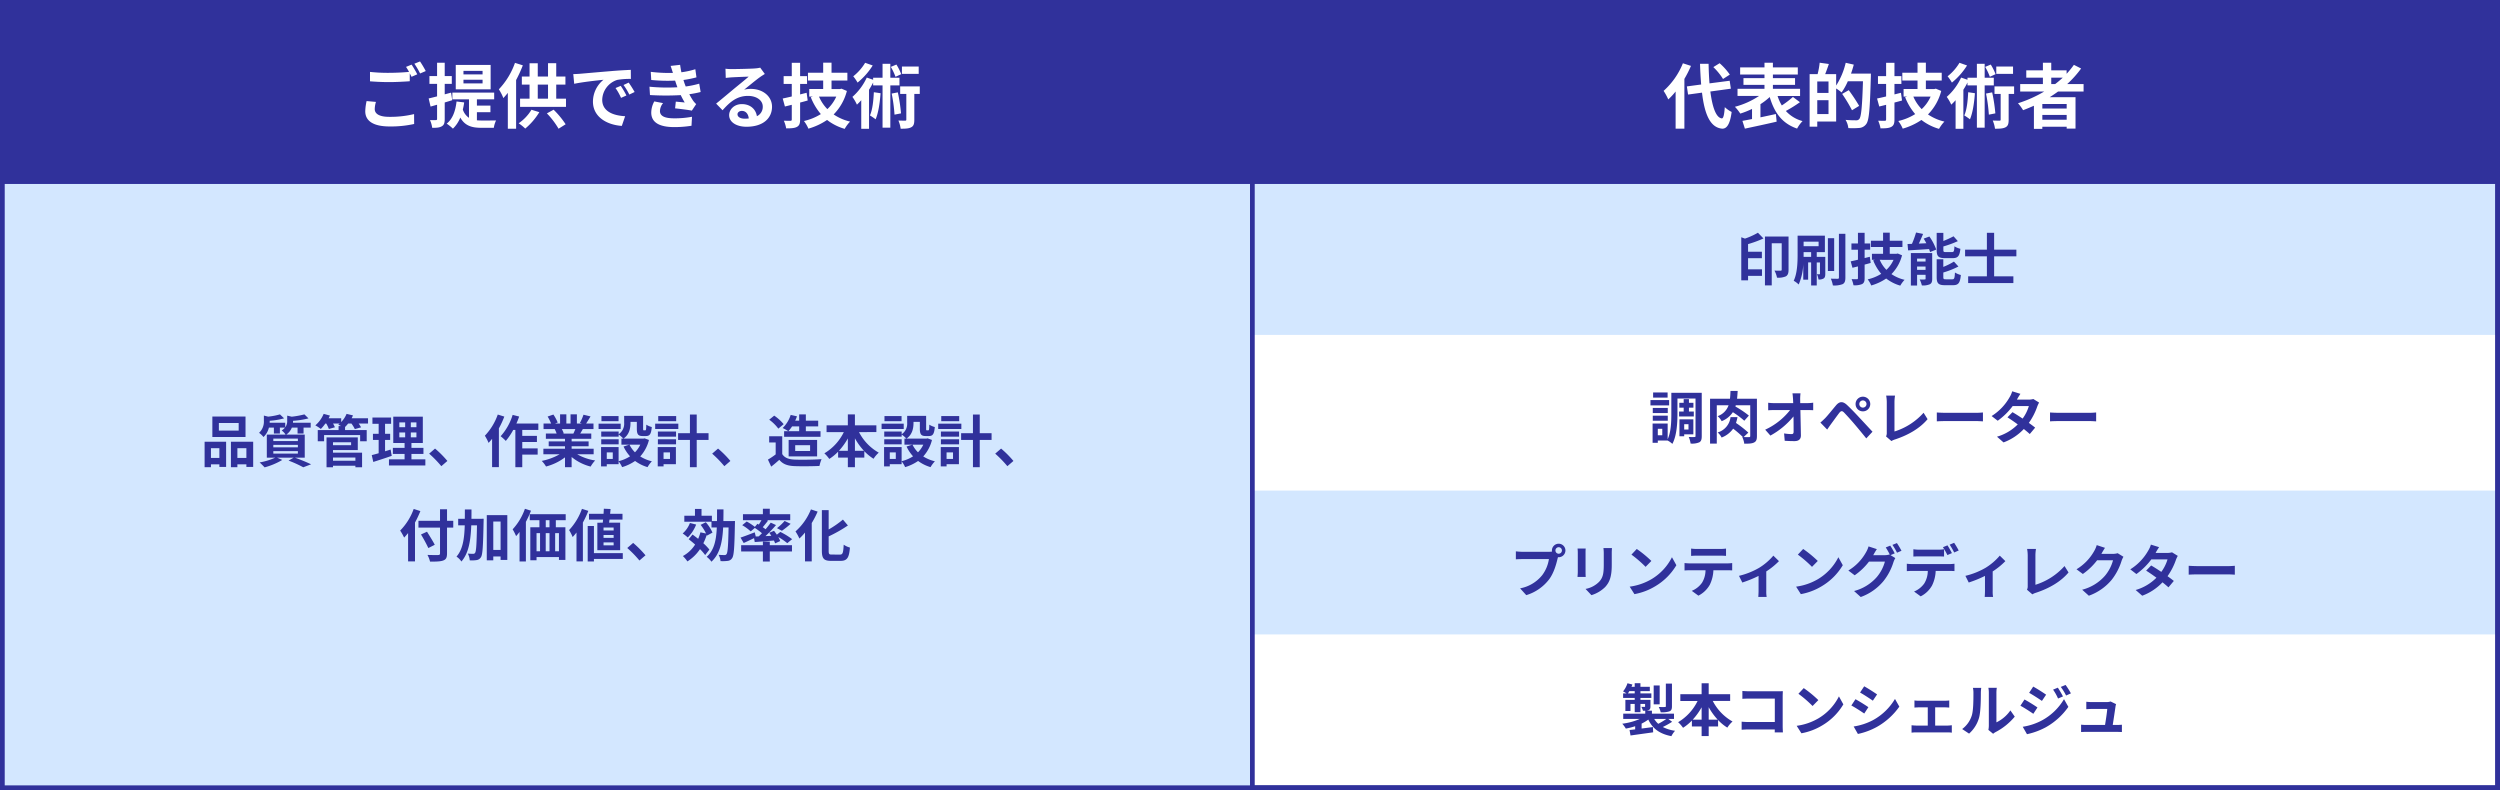
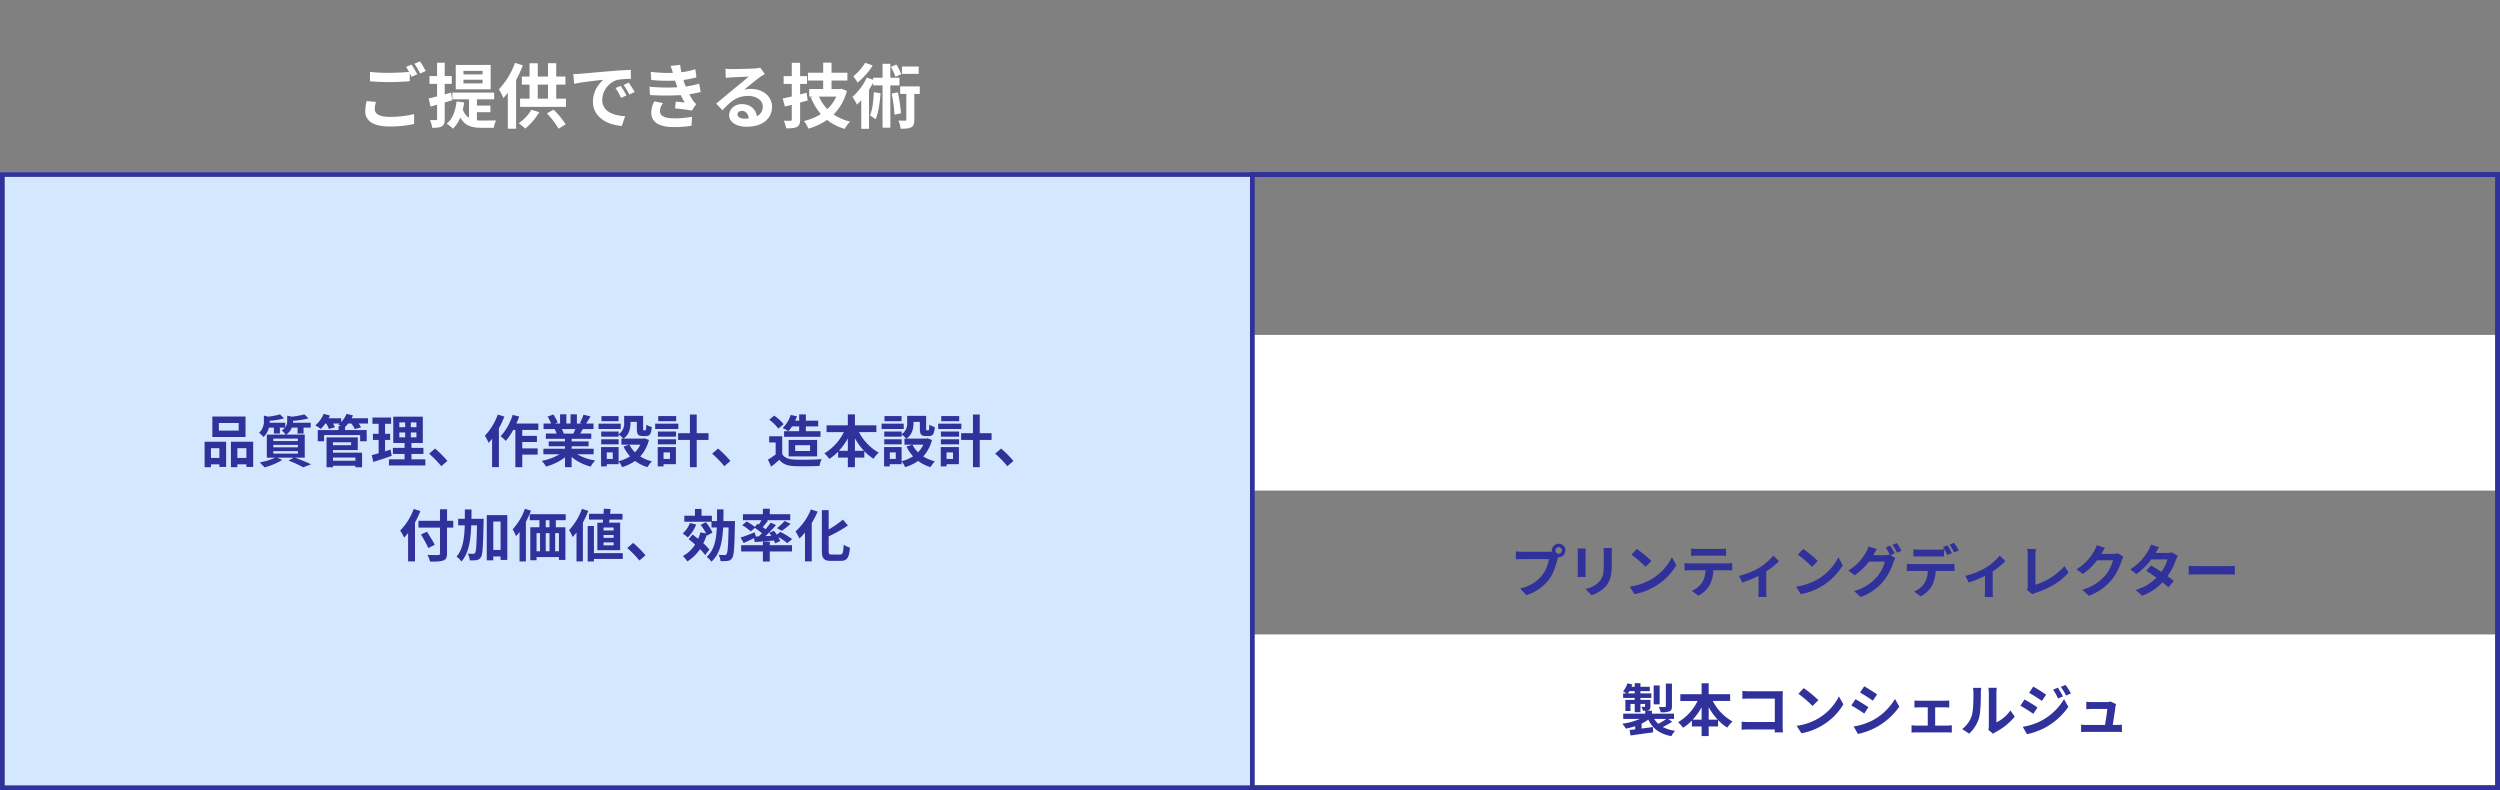
<svg xmlns="http://www.w3.org/2000/svg" width="1060" height="335" viewBox="0 0 1060 335">
  <rect x="0" y="0" width="1060" height="335" fill="#808080" stroke="none" />
  <g transform="translate(17924 11103)">
-     <path d="M0,0H530V196H0Z" transform="translate(-17394 -11028)" fill="#d3e7ff" />
    <path d="M0,0H530V262H0Z" transform="translate(-17924 -11030)" fill="#d3e7ff" />
-     <path d="M0,0H1060V78H0Z" transform="translate(-17924 -11103)" fill="#30319b" />
-     <path d="M-50.64-20.328a30.378,30.378,0,0,1-5.5,2.5l-1.56-.576V-.144h2.88v-1.9h5.9V-4.8h-5.9V-9.528h5.856v-2.736h-5.856V-15.5a45.721,45.721,0,0,0,6.528-2.4ZM-37.656-18.7H-47.664V2.016h2.88v-17.88h4.224V-4.68c0,.312-.1.432-.456.456-.36,0-1.512,0-2.616-.048a10.255,10.255,0,0,1,1.08,3,7.9,7.9,0,0,0,3.744-.552c.888-.5,1.152-1.44,1.152-2.784Zm6.384,8.616V-12.1h3.192v2.016Zm6.36-6.456v1.92h-6.36v-1.92Zm2.832,6.456H-25.7V-12.1h3.456V-19.08H-33.816v7.9c0,3.36-.12,8.016-1.656,11.232A9.011,9.011,0,0,1-33.36,1.632a23.911,23.911,0,0,0,1.944-8.664v6.6h2.064v-7.3h1.272V2.04H-25.7V-7.728h1.368v4.752c0,.192-.048.264-.24.264-.144,0-.576,0-1.056-.024A7.479,7.479,0,0,1-24.96-.5a3.627,3.627,0,0,0,2.184-.432c.576-.384.7-1.032.7-1.992ZM-18.312-18h-2.664V-4.1h2.664Zm2.016-1.872V-1.3c0,.384-.144.48-.528.5-.408,0-1.656,0-2.9-.048a12.639,12.639,0,0,1,.864,2.88,9.839,9.839,0,0,0,4.128-.552C-13.872,1.032-13.56.24-13.56-1.3V-19.872Zm13.1,9.744L-5.4-9.576v-3.552h2.352v-2.64H-5.4V-20.3H-8.232v4.536h-2.76v2.64h2.76V-8.88c-1.152.288-2.184.5-3.072.7l.744,2.712,2.328-.576V-1.1c0,.36-.12.48-.456.48-.312,0-1.3,0-2.232-.024a11.039,11.039,0,0,1,.792,2.592,8.047,8.047,0,0,0,3.648-.5C-5.664.984-5.4.312-5.4-1.08V-6.816c.864-.216,1.728-.456,2.568-.7Zm10.056,1.3A13.178,13.178,0,0,1,3.84-4.584,13.717,13.717,0,0,1,1.008-8.832ZM8.64-11.52l-.5.12H5.256v-2.88h5.376v-2.64H5.256v-3.432H2.424v3.432h-5.16v2.64h5.16v2.88H-2.3v2.568h1.248l-.72.216A20.044,20.044,0,0,0,1.632-2.9,18.507,18.507,0,0,1-4.1-.552,11.631,11.631,0,0,1-2.592,2.04,21.946,21.946,0,0,0,3.744-.912,17.745,17.745,0,0,0,9.72,2.112,12.421,12.421,0,0,1,11.544-.36,16.546,16.546,0,0,1,5.976-2.784a17.487,17.487,0,0,0,4.488-7.968Zm23.3,1.968c2.208,0,2.952-.888,3.264-3.96a7.889,7.889,0,0,1-2.52-1.056c-.1,2.088-.264,2.448-1.032,2.448H29.04c-.912,0-1.056-.1-1.056-.96V-14.5a45.19,45.19,0,0,0,6.144-2.256L32.3-18.816a37.392,37.392,0,0,1-4.32,1.992v-3.432H25.152v7.224c0,2.64.672,3.48,3.48,3.48Zm-15.1,4.968V-6h3.6v1.416Zm3.6-4.776v1.248h-3.6V-9.36Zm2.808-2.352H14.208V2.064h2.64V-2.472h3.6V-.864c0,.288-.1.36-.384.36a19.939,19.939,0,0,1-2.112,0,11.714,11.714,0,0,1,.912,2.52,7.113,7.113,0,0,0,3.36-.48c.792-.408,1.032-1.1,1.032-2.352Zm-3.6-6.12c.384.624.768,1.3,1.128,1.968l-3.192.144c.6-1.272,1.248-2.712,1.8-4.1l-2.976-.6A37.914,37.914,0,0,1,14.664-15.6c-.672.024-1.3.048-1.872.048l.24,2.712c2.448-.144,5.712-.336,8.88-.552a8.865,8.865,0,0,1,.432,1.272l2.616-1.056a22.9,22.9,0,0,0-2.9-5.544ZM29.064-.576c-.936,0-1.1-.12-1.1-.96v-1.92A36.385,36.385,0,0,0,34.368-6l-1.9-2.088A27.183,27.183,0,0,1,27.96-5.832v-3.24H25.152v7.536c0,2.64.7,3.456,3.5,3.456h3.408c2.3,0,3.024-.936,3.336-4.32a8.885,8.885,0,0,1-2.5-1.056c-.12,2.424-.288,2.88-1.1,2.88Zm29.88-9.744v-2.832H49.512V-20.28H46.44v7.128H37.2v2.832h9.24v8.472H38.5V1.008H57.672V-1.848h-8.16V-10.32Z" transform="translate(-17128 -10984)" fill="#30319b" />
    <path d="M-135.5-17.592a1.393,1.393,0,0,1,1.392-1.392,1.388,1.388,0,0,1,1.368,1.392,1.383,1.383,0,0,1-1.368,1.368A1.388,1.388,0,0,1-135.5-17.592Zm-1.488,0a2.658,2.658,0,0,0,.048.456,10.356,10.356,0,0,1-1.368.1h-11.112a26.722,26.722,0,0,1-2.856-.192v3.384c.6-.048,1.752-.1,2.856-.1h11.16a15.082,15.082,0,0,1-2.808,6.768,15.733,15.733,0,0,1-9.408,5.64l2.616,2.88A19.276,19.276,0,0,0-138.216-5.3c2.016-2.664,3.048-6.384,3.6-8.736.072-.216.12-.456.192-.72a1.369,1.369,0,0,0,.312.024,2.878,2.878,0,0,0,2.856-2.856,2.884,2.884,0,0,0-2.856-2.88A2.888,2.888,0,0,0-136.992-17.592Zm25.464-1.032h-3.624a16.931,16.931,0,0,1,.144,2.4v4.56c0,3.744-.312,5.544-1.968,7.344a10.858,10.858,0,0,1-5.76,3.024l2.5,2.64a14.131,14.131,0,0,0,5.832-3.456c1.776-1.968,2.784-4.2,2.784-9.36v-4.752C-111.624-17.184-111.576-17.952-111.528-18.624Zm-11.136.192h-3.456a17.041,17.041,0,0,1,.1,1.848V-8.5c0,.72-.1,1.656-.12,2.112h3.48c-.048-.552-.072-1.488-.072-2.088v-8.112C-122.736-17.352-122.712-17.88-122.664-18.432Zm21.648.192-2.256,2.4a49.9,49.9,0,0,1,6,5.184l2.448-2.5A48.472,48.472,0,0,0-101.016-18.24Zm-3,15.984L-102,.912a25.991,25.991,0,0,0,8.9-3.384,25.52,25.52,0,0,0,8.88-8.88l-1.872-3.384A22.6,22.6,0,0,1-94.824-5.4,24.736,24.736,0,0,1-104.016-2.256Zm26.04-16.152v3.1c.744-.048,1.752-.1,2.592-.1h9.624c.84,0,1.776.048,2.592.1v-3.1a18.8,18.8,0,0,1-2.592.168h-9.648A18.458,18.458,0,0,1-77.976-18.408Zm-2.784,6.144V-9.12c.672-.048,1.584-.1,2.3-.1h6.6a10.314,10.314,0,0,1-1.488,5.3A9.97,9.97,0,0,1-77.688-.48l2.808,2.04a11.516,11.516,0,0,0,4.824-4.608A15.226,15.226,0,0,0-68.52-9.216h5.784c.672,0,1.584.024,2.184.072v-3.12a18.15,18.15,0,0,1-2.184.144h-15.72C-79.2-12.12-80.04-12.192-80.76-12.264ZM-57.672-6.84l1.416,2.832a50.069,50.069,0,0,0,6.888-2.808V-.48c0,.84-.072,2.112-.12,2.592h3.552A13.362,13.362,0,0,1-46.1-.48V-8.712a31.459,31.459,0,0,0,5.376-4.368L-43.1-15.408a25,25,0,0,1-5.976,5.136A31.691,31.691,0,0,1-57.672-6.84Zm27.216-11.4-2.256,2.4a49.9,49.9,0,0,1,6,5.184l2.448-2.5A48.472,48.472,0,0,0-30.456-18.24Zm-3,15.984L-31.44.912a25.991,25.991,0,0,0,8.9-3.384,25.52,25.52,0,0,0,8.88-8.88l-1.872-3.384A22.6,22.6,0,0,1-24.264-5.4,24.736,24.736,0,0,1-33.456-2.256Zm39.912-17.4-1.9.768a27.83,27.83,0,0,1,1.752,3.1l-.168-.1a7.56,7.56,0,0,1-2.088.288h-4.8c.024-.048.048-.072.072-.12A24.9,24.9,0,0,1,.792-18.168L-2.736-19.32a10.86,10.86,0,0,1-1.08,2.5A20.756,20.756,0,0,1-11.3-9.1L-8.616-7.08a26.966,26.966,0,0,0,6.072-5.808H4.2A16.978,16.978,0,0,1,.792-6.36,19.2,19.2,0,0,1-8.88-.408l2.832,2.544A22.353,22.353,0,0,0,3.624-4.656a24.367,24.367,0,0,0,4.2-7.992,9.609,9.609,0,0,1,.792-1.728l-2.04-1.248,1.776-.744A30.508,30.508,0,0,0,6.456-19.656Zm2.832-1.08-1.9.768a25.445,25.445,0,0,1,1.944,3.312l1.9-.816A34.267,34.267,0,0,0,9.288-20.736Zm6.984,2.616v3.1c.72-.048,1.752-.072,2.568-.072h7.848c.84,0,1.776.024,2.592.072v-3.1a18.839,18.839,0,0,1-2.592.192H18.84A17.957,17.957,0,0,1,16.272-18.12Zm-2.784,6.144v3.144c.672-.048,1.608-.1,2.3-.1h6.6a10.314,10.314,0,0,1-1.488,5.3A9.8,9.8,0,0,1,16.56-.192l2.808,2.04A11.374,11.374,0,0,0,24.192-2.76a15.226,15.226,0,0,0,1.536-6.168h5.784c.672,0,1.584.024,2.184.072v-3.12a18.15,18.15,0,0,1-2.184.144H15.792A18.273,18.273,0,0,1,13.488-11.976Zm17.232-7.8-1.92.792a30.558,30.558,0,0,1,1.9,3.336l1.92-.84C32.16-17.376,31.32-18.888,30.72-19.776Zm2.832-1.08-1.9.792a28.316,28.316,0,0,1,1.92,3.312l1.92-.84A37.538,37.538,0,0,0,33.552-20.856ZM38.328-6.84l1.416,2.832a50.069,50.069,0,0,0,6.888-2.808V-.48c0,.84-.072,2.112-.12,2.592h3.552A13.362,13.362,0,0,1,49.9-.48V-8.712a31.459,31.459,0,0,0,5.376-4.368L52.9-15.408a25,25,0,0,1-5.976,5.136A31.691,31.691,0,0,1,38.328-6.84ZM64.44-.96l2.28,1.968A6.2,6.2,0,0,1,68.136.36c5.664-1.848,10.632-4.7,13.92-8.64l-1.7-2.712A27.5,27.5,0,0,1,68.016-3.048v-12.48a17.554,17.554,0,0,1,.24-2.736H64.488a15.333,15.333,0,0,1,.264,2.736V-2.52A3.134,3.134,0,0,1,64.44-.96ZM97.512-18.72l-3.5-1.152a11.547,11.547,0,0,1-1.08,2.52A21.132,21.132,0,0,1,85.44-9.624l2.688,1.992a27.356,27.356,0,0,0,6.048-5.808h6.744a17.061,17.061,0,0,1-3.408,6.552A19.127,19.127,0,0,1,87.84-.96l2.832,2.544a22.41,22.41,0,0,0,9.7-6.768,25.041,25.041,0,0,0,4.176-8.016,9.609,9.609,0,0,1,.792-1.728l-2.448-1.512a7.7,7.7,0,0,1-2.088.288H95.976c.024-.048.048-.072.072-.12C96.336-16.8,96.96-17.88,97.512-18.72Zm22.944-.288-3.48-1.08a9.933,9.933,0,0,1-1.1,2.5A22.284,22.284,0,0,1,108.24-9.6l2.592,1.992a28.866,28.866,0,0,0,6.336-6.216h6.864a17.035,17.035,0,0,1-2.64,5.3c-1.512-1.008-3.024-1.992-4.3-2.712L114.96-9.048c1.224.768,2.808,1.848,4.368,3A20.389,20.389,0,0,1,110.52-.84L113.3,1.584A22.582,22.582,0,0,0,121.9-4.1c.984.792,1.872,1.536,2.52,2.136L126.7-4.68c-.7-.576-1.632-1.272-2.664-2.016a27.482,27.482,0,0,0,3.552-6.912,11.29,11.29,0,0,1,.792-1.7l-2.448-1.512a7.62,7.62,0,0,1-2.088.264h-4.872A25.856,25.856,0,0,1,120.456-19.008Zm12.552,7.9v3.768c.888-.072,2.5-.12,3.864-.12H149.76c1.008,0,2.232.1,2.808.12v-3.768c-.624.048-1.68.144-2.808.144H136.872C135.624-10.968,133.872-11.04,133.008-11.112Z" transform="translate(-17129 -10852)" fill="#30319b" />
    <path d="M0,0H530V66H0Z" transform="translate(-17394 -10961)" fill="#fff" />
    <path d="M0,0H530V66H0Z" transform="translate(-17394 -10834)" fill="#fff" />
-     <path d="M-87.936-19.584H-94.08v2.16h6.144Zm.648,3.216h-7.92v2.256h7.92Zm-.576,3.336h-6.36v2.184h6.36Zm-6.36,5.424h6.36V-9.744h-6.36Zm11.16-3.912v2.088h6.24V-11.52h-2.064v-1.632h1.9v-2.064h-1.9v-1.56H-81.12v1.56h-1.848v2.064h1.848v1.632Zm3.984,5.376v2.256H-80.9V-6.144Zm2.064,4.3v-6.36h-5.9v7.176H-80.9v-.816Zm-13.176.408h-1.9V-4.2h1.9Zm16.728-18.024H-86.352v8.928c0,3.312-.12,7.656-1.56,10.776V-6.432H-94.3V1.752h2.208V.792h4.176A8.963,8.963,0,0,1-85.92,2.208c1.872-3.456,2.16-8.928,2.16-12.744v-6.5H-76.1V-1.152c0,.36-.1.456-.432.456C-76.9-.7-78-.672-78.984-.72a9.9,9.9,0,0,1,.792,2.784,7.648,7.648,0,0,0,3.7-.528c.816-.456,1.032-1.272,1.032-2.664Zm23.4,2.52h-8.424c.12-1.056.192-2.136.264-3.312h-3.048c-.048,1.2-.1,2.28-.216,3.312h-8.448V2.088h2.856V-14.16h4.992A7.5,7.5,0,0,1-66.72-9.552a6.911,6.911,0,0,1,1.7,2.136,10.238,10.238,0,0,0,4.752-3.816,36.792,36.792,0,0,1,4.848,3.624l1.944-2.184a40.578,40.578,0,0,0-5.712-3.84c.048-.168.1-.336.144-.528H-52.9V-1.176c0,.408-.12.5-.5.528-.336,0-1.3,0-2.3-.048l1.992-1.872a44.243,44.243,0,0,0-5.232-4.1A18.774,18.774,0,0,0-58.3-9.144h-2.952A7.7,7.7,0,0,1-66.7-2.64,7.526,7.526,0,0,1-65.04-.48a10.767,10.767,0,0,0,4.9-3.768A41.748,41.748,0,0,1-56.04-.7l-.24-.024a10.552,10.552,0,0,1,.864,2.856c1.9,0,3.264-.048,4.152-.528.936-.456,1.2-1.272,1.2-2.712Zm18.48-2.28h-3.408c.1.624.168,1.392.24,2.424q.036.792.072,1.728h-7.944a22.974,22.974,0,0,1-2.664-.168v3.192c.84-.048,1.872-.1,2.736-.1H-36A28.5,28.5,0,0,1-46.56-3.816l2.208,2.5A33,33,0,0,0-34.56-9.432c.048,2.472.048,4.872.048,6.48,0,.7-.24,1.008-.84,1.008a20.385,20.385,0,0,1-3.192-.288l.264,3.12c1.368.1,2.712.144,4.176.144,1.824,0,2.712-.888,2.688-2.424-.048-3.24-.144-7.248-.216-10.752h3.1c.648,0,1.56.048,2.328.072v-3.192a18.553,18.553,0,0,1-2.5.192h-3c0-.624-.024-1.2-.024-1.728A20.528,20.528,0,0,1-31.584-19.224Zm24.936,4.536a1.526,1.526,0,0,1,1.512-1.536A1.547,1.547,0,0,1-3.6-14.688a1.526,1.526,0,0,1-1.536,1.512A1.506,1.506,0,0,1-6.648-14.688Zm-1.584,0a3.073,3.073,0,0,0,3.1,3.1,3.093,3.093,0,0,0,3.12-3.1,3.114,3.114,0,0,0-3.12-3.12A3.093,3.093,0,0,0-8.232-14.688ZM-23.16-6.84l2.88,2.976c.432-.624,1.008-1.464,1.56-2.232.96-1.3,2.664-3.672,3.6-4.872.7-.864,1.2-.912,1.968-.144.864.888,3,3.216,4.392,4.872C-7.344-4.584-5.3-2.112-3.7-.12l2.64-2.832C-2.9-4.92-5.352-7.584-6.96-9.288c-1.44-1.56-3.288-3.48-4.9-4.992-1.872-1.752-3.288-1.488-4.7.192-1.656,1.968-3.528,4.32-4.608,5.424C-21.912-7.944-22.44-7.416-23.16-6.84ZM4.68-.96,6.96,1.008A6.2,6.2,0,0,1,8.376.36c5.664-1.848,10.632-4.7,13.92-8.64l-1.7-2.712A27.5,27.5,0,0,1,8.256-3.048v-12.48a17.555,17.555,0,0,1,.24-2.736H4.728a15.334,15.334,0,0,1,.264,2.736V-2.52A3.134,3.134,0,0,1,4.68-.96ZM26.208-11.112v3.768c.888-.072,2.5-.12,3.864-.12H42.96c1.008,0,2.232.1,2.808.12v-3.768c-.624.048-1.68.144-2.808.144H30.072C28.824-10.968,27.072-11.04,26.208-11.112Zm35.448-7.9-3.48-1.08a9.933,9.933,0,0,1-1.1,2.5A22.284,22.284,0,0,1,49.44-9.6l2.592,1.992a28.866,28.866,0,0,0,6.336-6.216h6.864a17.035,17.035,0,0,1-2.64,5.3c-1.512-1.008-3.024-1.992-4.3-2.712L56.16-9.048c1.224.768,2.808,1.848,4.368,3A20.389,20.389,0,0,1,51.72-.84L54.5,1.584A22.582,22.582,0,0,0,63.1-4.1c.984.792,1.872,1.536,2.52,2.136L67.9-4.68c-.7-.576-1.632-1.272-2.664-2.016a27.482,27.482,0,0,0,3.552-6.912,11.29,11.29,0,0,1,.792-1.7l-2.448-1.512a7.62,7.62,0,0,1-2.088.264H60.168A25.856,25.856,0,0,1,61.656-19.008Zm12.552,7.9v3.768c.888-.072,2.5-.12,3.864-.12H90.96c1.008,0,2.232.1,2.808.12v-3.768c-.624.048-1.68.144-2.808.144H78.072C76.824-10.968,75.072-11.04,74.208-11.112Z" transform="translate(-17129 -10917)" fill="#30319b" />
    <path d="M2,2V260H528V2H2M0,0H530V262H0Z" transform="translate(-17394 -11030)" fill="#30319b" />
    <path d="M-163.8-13.416h-8.4v-3.24h8.4Zm2.9-5.976H-174.96V-10.7H-160.9ZM-171.984-5.976v4.128h-3.576V-5.976Zm-6.264,8.064h2.688V.888h3.576v1.08h2.856V-8.712h-9.12Zm13.9-3.936V-5.976h3.816v4.128Zm-2.736-6.864v10.8h2.736V.888h3.816v1.1h2.88v-10.7Zm17.976,3.984H-138.7v1.056h-10.416Zm0-2.64H-138.7v1.032h-10.416Zm0-2.664H-138.7V-9h-10.416Zm13.32,8.088v-9.792h-7.824a6.378,6.378,0,0,0,2.352-2.952h2.424v2.52h2.544v-2.52h3.024v-2.064h-7.512c.024-.24.024-.48.024-.7v-.12a37.465,37.465,0,0,0,6.552-1.032l-1.728-1.7a37.042,37.042,0,0,1-5.376.984l-1.92-.456v2.184a4.345,4.345,0,0,1-.84,2.784v-1.944h-6.6c.024-.24.024-.5.024-.72v-.12a30.74,30.74,0,0,0,6.1-1.032L-146.3-20.3a29.313,29.313,0,0,1-4.992.96l-1.824-.456v2.184a6.514,6.514,0,0,1-2.04,5.136,8.228,8.228,0,0,1,1.872,1.776,8.019,8.019,0,0,0,2.3-3.984h2.112v2.5h2.544v-2.5h2.16a5.911,5.911,0,0,1-1.392,1.2,6.822,6.822,0,0,1,1.656,1.752h-7.968v9.792h3.552a28.181,28.181,0,0,1-6.6,2.016,28.948,28.948,0,0,1,2.112,2.088A29.739,29.739,0,0,0-145.32-.984l-2.184-.96h7.008L-142.656-.7a47.322,47.322,0,0,1,6.24,2.832L-133.1.864c-1.632-.792-4.392-1.944-6.84-2.808Zm21.48-.048V-.648h-9.5V-1.992Zm-1.824-6.48v1.248h-7.68V-8.472Zm-7.68,3.288H-113.3v-5.352h-13.248V2.112h2.736V1.464h9.5v.648h2.832V-4.08h-12.336Zm14.856-13.464h-6.96q.324-.612.576-1.224l-2.712-.648a11.065,11.065,0,0,1-2.28,3.48v-1.608h-5.328c.192-.384.384-.768.552-1.152l-2.664-.72a12.884,12.884,0,0,1-3.528,4.872,15.015,15.015,0,0,1,2.328,1.536,17.727,17.727,0,0,0,1.92-2.3h.384a12.249,12.249,0,0,1,1.1,2.3l2.568-.72a12.1,12.1,0,0,0-.792-1.584h2.808c-.192.168-.408.336-.6.48.312.144.768.36,1.2.6h-1.056v1.68h-8.832V-8.9h2.688V-11.52H-112.3V-8.9h2.784v-4.752H-118.7v-1.3a16.115,16.115,0,0,0,1.32-1.464h1.392a14.148,14.148,0,0,1,1.44,2.352l2.64-.744a12.074,12.074,0,0,0-1.008-1.608h3.96ZM-99.384-5.4c-.768.264-1.56.5-2.352.744v-4.8h2.16v-2.616h-2.16V-16.3h2.568V-18.96h-7.92V-16.3h2.64v4.224h-2.424v2.616h2.424v5.64c-1.1.312-2.088.576-2.928.792l.648,2.9c2.3-.744,5.184-1.656,7.824-2.592Zm3.7-7.248h2.472v2.064h-2.472Zm0-4.248h2.472v2.016h-2.472Zm7.248,2.016h-2.376V-16.9h2.376Zm0,4.3h-2.376v-2.064h2.376Zm-2.112,9.336v-2.28h5.088V-6.1h-5.088V-8.16h4.824V-19.32H-98.256V-8.16h4.8V-6.1h-4.968v2.568h4.968v2.28h-6.624V1.344h15.432V-1.248Zm12.672,2.9,2.568-2.208a43.188,43.188,0,0,0-5.232-5.256l-2.5,2.16A47.03,47.03,0,0,1-77.88,1.656Zm23.928-21.888a24.968,24.968,0,0,1-5.472,8.976A19.5,19.5,0,0,1-57.84-8.208c.48-.528.984-1.128,1.488-1.728v12h2.88v-16.44a37.386,37.386,0,0,0,2.3-4.992ZM-36.744-13.7v-2.712h-9.312a28.365,28.365,0,0,0,1.176-2.976l-2.76-.7a23.826,23.826,0,0,1-5.088,9.048,19.411,19.411,0,0,1,2.184,1.992A26.65,26.65,0,0,0-47.4-13.7h.912V2.088h2.928V-3.24h6.528V-5.88H-43.56V-8.592h6.216v-2.592H-43.56V-13.7Zm15.7-.384c-.264.648-.552,1.344-.84,1.92h-4.488l.408-.072a12.893,12.893,0,0,0-.816-1.848Zm7.752,10.7V-5.736h-9.336V-6.792h7.2V-8.856h-7.2v-1.08H-14.3v-2.232h-4.7c.36-.576.744-1.224,1.128-1.92h4.512v-2.328h-3.12c.552-.84,1.2-1.92,1.872-3.024l-3-.72a19.333,19.333,0,0,1-1.512,3.48l.864.264H-20.4v-3.912h-2.688v3.912h-1.776v-3.912h-2.664v3.912h-2.184l1.176-.432a18.16,18.16,0,0,0-1.824-3.384l-2.448.84a21.513,21.513,0,0,1,1.488,2.976h-3.216v2.328h5.016l-.288.048a10.785,10.785,0,0,1,.816,1.872h-4.56v2.232h8.112v1.08h-6.912v2.064h6.912v1.056h-9.168v2.352h6.888A25.214,25.214,0,0,1-35.3-.576,13.312,13.312,0,0,1-33.48,1.8a22.766,22.766,0,0,0,8.04-3.888V2.088h2.808v-4.32a20.486,20.486,0,0,0,8.064,4.056,13.425,13.425,0,0,1,1.92-2.592,21.441,21.441,0,0,1-7.608-2.616Zm10.56-16.2H-9.984v2.16h7.248Zm.912,3.216h-9.384v2.256h9.384Zm-.864,6.624H-10.08v2.136h7.392ZM6.48-7.464a11.381,11.381,0,0,1-2.256,3.24A11.826,11.826,0,0,1,1.9-7.464ZM-5.184-1.416H-7.728v-2.76h2.544ZM8.28-10.152l-.48.12H-.648c2.5-1.7,2.976-4.44,2.976-6.7v-.408H5.016v2.9c0,2.376.552,3.12,2.472,3.12H8.88c1.608,0,2.232-.84,2.472-3.816a8.143,8.143,0,0,1-2.328-1.008c-.024,2.088-.12,2.4-.432,2.4h-.6c-.264,0-.312-.072-.312-.744v-5.376H-.36V-16.8a5.393,5.393,0,0,1-2.328,4.92v-1.152H-10.08v2.184h7.392v-.912A12.724,12.724,0,0,1-.7-10.032h-.816v2.568H1.824l-2.448.792A16.691,16.691,0,0,0,2.136-2.52,15.733,15.733,0,0,1-2.712-.456V-6.432h-7.44V1.752h2.424V.816h5.016V-.408A12.083,12.083,0,0,1-1.224,2.064a19.386,19.386,0,0,0,5.5-2.616,16.727,16.727,0,0,0,5.28,2.616A12.3,12.3,0,0,1,11.4-.408,16.387,16.387,0,0,1,6.456-2.472a16.194,16.194,0,0,0,3.7-6.984ZM21.7-19.584H14.088v2.16H21.7Zm.912,3.216H12.792v2.256h9.816ZM19.08-4.176v2.76H16.344v-2.76Zm2.5-2.256h-7.7V1.752h2.472V.816h5.232ZM13.944-7.608h7.7V-9.744h-7.7Zm0-3.24h7.7v-2.184h-7.7Zm21.48-1.464H30.408v-7.92h-2.88v7.92H22.512V-9.48h5.016V2.088h2.88V-9.48h5.016Zm6.7,13.968L44.688-.552a43.188,43.188,0,0,0-5.232-5.256l-2.5,2.16A47.029,47.029,0,0,1,42.12,1.656ZM73.848-15.216v2.04H69.264a14.3,14.3,0,0,0,1.584-2.04Zm-6.384,2.04V-10.8H82.9v-2.376H76.68v-2.04h5.232V-17.64H76.68V-20.3H73.848v2.664h-1.68a17.478,17.478,0,0,0,.744-1.848l-2.664-.6A13.09,13.09,0,0,1,66.84-14.52a17.782,17.782,0,0,1,2.376,1.344Zm4.7,5.952H78.48v2.448H72.168ZM81.456-2.5V-9.48H69.384V-2.5ZM67.272-16.152a19.218,19.218,0,0,0-4.008-3.624l-2.112,1.728a18.162,18.162,0,0,1,3.864,3.792Zm-.6,5.136H61.128V-8.4h2.76v5.064A31.519,31.519,0,0,1,60.6-1.128l1.392,2.976C63.312.84,64.368-.1,65.424-1.032,66.984.84,68.952,1.512,71.9,1.632c2.856.12,7.68.072,10.56-.072a14.948,14.948,0,0,1,.888-2.88c-3.192.24-8.592.312-11.4.192-2.5-.1-4.3-.744-5.28-2.352ZM97.488-4.872v-5.28a26.748,26.748,0,0,0,3.816,5.28Zm-6.768,0A27.967,27.967,0,0,0,94.488-10.1v5.232Zm15.864-7.92v-2.88h-9.1V-20.3h-3v4.632H85.464v2.88h7.32a21.32,21.32,0,0,1-8.256,9,14.111,14.111,0,0,1,2.088,2.376A20.381,20.381,0,0,0,90.36-4.488v2.52h4.128V2.088h3V-1.968h3.984V-4.7a19.635,19.635,0,0,0,3.912,3.216,12.134,12.134,0,0,1,2.208-2.592,20.966,20.966,0,0,1-8.376-8.712Zm10.68-6.792h-7.248v2.16h7.248Zm.912,3.216h-9.384v2.256h9.384Zm-.864,6.624H109.92v2.136h7.392Zm9.168,2.28a11.381,11.381,0,0,1-2.256,3.24,11.826,11.826,0,0,1-2.328-3.24ZM114.816-1.416h-2.544v-2.76h2.544Zm13.464-8.736-.48.12h-8.448c2.5-1.7,2.976-4.44,2.976-6.7v-.408h2.688v2.9c0,2.376.552,3.12,2.472,3.12h1.392c1.608,0,2.232-.84,2.472-3.816a8.143,8.143,0,0,1-2.328-1.008c-.024,2.088-.12,2.4-.432,2.4h-.6c-.264,0-.312-.072-.312-.744v-5.376h-8.04V-16.8a5.393,5.393,0,0,1-2.328,4.92v-1.152H109.92v2.184h7.392v-.912a12.724,12.724,0,0,1,1.992,1.728h-.816v2.568h3.336l-2.448.792a16.691,16.691,0,0,0,2.76,4.152,15.733,15.733,0,0,1-4.848,2.064V-6.432h-7.44V1.752h2.424V.816h5.016V-.408a12.083,12.083,0,0,1,1.488,2.472,19.386,19.386,0,0,0,5.5-2.616,16.727,16.727,0,0,0,5.28,2.616A12.3,12.3,0,0,1,131.4-.408a16.387,16.387,0,0,1-4.944-2.064,16.194,16.194,0,0,0,3.7-6.984ZM141.7-19.584h-7.608v2.16H141.7Zm.912,3.216h-9.816v2.256h9.816ZM139.08-4.176v2.76h-2.736v-2.76Zm2.5-2.256h-7.7V1.752h2.472V.816h5.232Zm-7.632-1.176h7.7V-9.744h-7.7Zm0-3.24h7.7v-2.184h-7.7Zm21.48-1.464h-5.016v-7.92h-2.88v7.92h-5.016V-9.48h5.016V2.088h2.88V-9.48h5.016Zm6.7,13.968,2.568-2.208a43.187,43.187,0,0,0-5.232-5.256l-2.5,2.16A47.029,47.029,0,0,1,162.12,1.656ZM-89.592,19.792a25.123,25.123,0,0,1-5.736,9.168,23.3,23.3,0,0,1,1.68,2.976c.552-.576,1.128-1.224,1.68-1.92V42.04h2.928V25.552A44.082,44.082,0,0,0-86.76,20.7Zm16.776,5.04h-2.64v-4.9h-2.976v4.9h-9.144v2.88h9.144v10.9c0,.528-.216.72-.816.72-.552.024-2.664.024-4.512-.048a11.368,11.368,0,0,1,1.1,2.832c2.64.024,4.44-.024,5.616-.48,1.152-.432,1.584-1.176,1.584-3.024v-10.9h2.64Zm-7.848,10.152c-.72-1.44-2.208-3.792-3.288-5.544L-86.5,30.616a62.138,62.138,0,0,1,3.12,5.76Zm15.552-11.016c.024-1.3.024-2.616.024-3.96H-67.9c0,1.368,0,2.688-.024,3.96h-2.808v2.784h2.784c-.168,5.616-.816,10.2-3.5,13.248a7.519,7.519,0,0,1,2.088,2.088c3.1-3.552,3.936-8.928,4.176-15.336h2.424c-.144,8.016-.336,10.992-.792,11.64a.87.87,0,0,1-.816.432c-.456,0-1.32-.024-2.28-.1a6.881,6.881,0,0,1,.816,2.856,13.525,13.525,0,0,0,2.9-.1,2.554,2.554,0,0,0,1.848-1.224c.744-1.1.912-4.776,1.128-15,.024-.36.024-1.3.024-1.3Zm9.264,13.2V25.144h3.1V37.168Zm-2.76-14.76V41.584h2.76V39.928h3.1v1.488H-49.9V22.408Zm16.176-2.688a24.915,24.915,0,0,1-5.208,8.712,21.723,21.723,0,0,1,1.464,2.88,18.624,18.624,0,0,0,1.464-1.776V42.064h2.688v-16.8a41.656,41.656,0,0,0,2.16-4.728Zm10.416,7.848H-33.6v-3h1.584Zm4.008,10.176h-1.608v-7.7h1.608Zm-9.5-7.7h1.488v7.7h-1.488Zm5.5,0v7.7h-1.608v-7.7Zm6.864-5.472V22.024h-15.24v2.544h4.1v3h-3.864V41.56h2.64V40.192h9.5v1.224h2.736V27.568h-4.056v-3Zm20.328,4.344H-9.1V27.688h4.272Zm0,3.144H-9.1V30.832h4.272Zm0,3.168H-9.1V33.976h4.272Zm-6.912-9.6V37.288h9.672V25.624h-4.7c.072-.408.12-.864.192-1.32h5.5V21.856H-6.312c.072-.7.144-1.392.192-2.04l-2.856-.12c-.024.672-.072,1.416-.12,2.16h-6.168V24.3h5.976c-.048.456-.1.912-.144,1.32Zm-6.528-5.88a25.507,25.507,0,0,1-5.448,9A18.079,18.079,0,0,1-22.2,31.7a22.054,22.054,0,0,0,1.632-1.92V42.04h2.712V25.552a38.252,38.252,0,0,0,2.3-4.944ZM-.936,38.536h-12.24V27.016h-2.64V42.064h2.64v-1.08H-.936Zm7.056,3.12,2.568-2.208a43.188,43.188,0,0,0-5.232-5.256l-2.5,2.16A47.029,47.029,0,0,1,6.12,41.656ZM27.528,25.744a11.106,11.106,0,0,1-3.072,4.44,19.9,19.9,0,0,1,2.16,1.7,15.77,15.77,0,0,0,3.552-5.472Zm8.256,11.28a21.434,21.434,0,0,0-2.568-2.688,21.8,21.8,0,0,0,1.416-3.5l.1.264L37.1,29.824a17.35,17.35,0,0,0-2.832-4.392l-2.208,1.1a19.453,19.453,0,0,1,2.3,3.672l-2.376-.5a19.671,19.671,0,0,1-.96,2.76c-.816-.648-1.632-1.272-2.4-1.824l-1.608,1.992c.864.672,1.8,1.44,2.712,2.256a14.019,14.019,0,0,1-5.184,4.872,15.358,15.358,0,0,1,1.92,2.28A18.045,18.045,0,0,0,31.8,36.832a18.837,18.837,0,0,1,2.184,2.52Zm5.928-12.1c.024-1.584.048-3.24.048-4.944H39.024c0,1.728,0,3.384-.024,4.944H36.84V22.672H32.448v-2.88H29.664v2.88H25.152v2.544h11.52V27.64h2.256c-.24,5.376-1.1,9.624-4.3,12.456a8.672,8.672,0,0,1,2.016,2.064c3.624-3.312,4.656-8.352,4.968-14.52h2.3c-.144,7.728-.36,10.656-.864,11.3a.885.885,0,0,1-.84.408c-.456,0-1.44-.024-2.52-.1a6.586,6.586,0,0,1,.816,2.664,16.924,16.924,0,0,0,3.048-.1,2.425,2.425,0,0,0,1.872-1.176c.792-1.08.984-4.584,1.176-14.448.024-.36.024-1.272.024-1.272ZM55.44,31.48,55.008,29.7c-2.208.864-4.512,1.752-6.024,2.232l1.344,2.3c1.3-.576,2.88-1.32,4.392-2.064l.288,1.656c2.3-.168,5.232-.384,8.136-.648a9.292,9.292,0,0,1,.5,1.2l2.16-.96a9.915,9.915,0,0,0-.816-1.728,26.478,26.478,0,0,1,3.816,2.616l2.064-1.7a30.5,30.5,0,0,0-5.016-3.072l-1.464,1.176c-.384-.576-.816-1.152-1.2-1.656l-2.016.84c.288.408.6.84.864,1.3l-2.472.12a58.351,58.351,0,0,0,4.464-4.68L61.8,25.6c-.6.864-1.368,1.824-2.184,2.808-.36-.288-.768-.576-1.2-.888.7-.816,1.488-1.8,2.232-2.76l-.528-.192h9.936V22.024H61.392V19.7H58.464v2.328H50.016v2.544h7.848c-.336.6-.744,1.272-1.128,1.848l-.576-.336-1.1,1.32A23.931,23.931,0,0,0,51.6,25.12l-1.9,1.56a18.911,18.911,0,0,1,3.6,2.64l1.752-1.488a33.012,33.012,0,0,1,3.024,2.256c-.456.456-.912.912-1.368,1.344Zm11.088-2.424a35.414,35.414,0,0,0,3.7-2.952L67.68,24.88a21.8,21.8,0,0,1-3.24,3.048ZM61.392,33.64H58.464v1.536H49.248v2.64h9.216v4.272h2.928V37.816H70.8v-2.64H61.392ZM78.84,19.984a24.8,24.8,0,0,1-6.552,9.336,20.939,20.939,0,0,1,1.656,3.024A27.191,27.191,0,0,0,76.32,29.8V42.04h2.856V25.768a38.655,38.655,0,0,0,2.5-4.848Zm8.832,19.152c-1.152,0-1.32-.24-1.32-1.656V31.432a58.137,58.137,0,0,0,8.16-4.632L92.4,24.3a40.82,40.82,0,0,1-6.048,4.2V20.3h-2.88v17.16c0,3.384.864,4.344,3.888,4.344h4.1c2.832,0,3.576-1.512,3.912-5.64a8.24,8.24,0,0,1-2.64-1.224c-.192,3.384-.384,4.2-1.536,4.2Z" transform="translate(-17659 -10907)" fill="#30319b" />
    <path d="M-111.6-8.79l-3.96-.36a21.921,21.921,0,0,0-.57,4.32c0,4.14,3.45,6.45,10.32,6.45A46,46,0,0,0-95.4.57l-.03-4.2a42.733,42.733,0,0,1-10.53,1.17c-4.32,0-6.15-1.35-6.15-3.3A11.243,11.243,0,0,1-111.6-8.79ZM-96.48-24.6l-2.37.96a22.137,22.137,0,0,1,1.29,2.13c-2.31.21-5.55.39-8.4.39a70.385,70.385,0,0,1-8.16-.39v3.99c2.43.18,5.04.33,8.19.33,2.85,0,6.57-.21,8.67-.36v-3.36c.27.51.54,1.02.75,1.47l2.43-1.05A44.294,44.294,0,0,0-96.48-24.6Zm3.57-1.35-2.4.96a31.807,31.807,0,0,1,2.43,4.14l2.4-1.02A42.833,42.833,0,0,0-92.91-25.95Zm26.52,5.49h-8.1v-1.5h8.1Zm0,3.81h-8.1v-1.53h8.1Zm3.42-7.83H-77.76v10.35h14.79ZM-79.26-9.51l-.48-3.21-2.7.72v-4.44h3v-3.3h-3v-5.67h-3.24v5.67h-3.24v3.3h3.24v5.31c-1.35.33-2.55.66-3.57.87l.81,3.45c.87-.24,1.77-.51,2.76-.78v6c0,.39-.15.51-.51.51-.36.03-1.38.03-2.49,0a11.728,11.728,0,0,1,.93,3.27c1.92.03,3.24-.09,4.14-.69.9-.54,1.17-1.41,1.17-3.06V-8.55Zm10.47,5.07h5.73V-7.23h-5.73V-9.87h7.32v-2.88H-79.2v2.88h7.05v7.83a6.735,6.735,0,0,1-2.61-3.51,27.267,27.267,0,0,0,.57-3.03l-3.24-.39c-.45,4.08-1.68,7.41-4.17,9.39a20.48,20.48,0,0,1,2.64,2.13,13.2,13.2,0,0,0,3.12-4.71c2.04,3.63,5.07,4.35,9,4.35h5.22a10.517,10.517,0,0,1,.96-3.12c-1.29.03-5.01.03-6.03.03-.75,0-1.41-.03-2.1-.09Zm16.14-20.91a31.369,31.369,0,0,1-6.84,11.22,20.882,20.882,0,0,1,1.92,3.72c.63-.69,1.26-1.41,1.89-2.22V2.58h3.51V-18.06a55.021,55.021,0,0,0,2.85-6.24Zm6.99,19.89A18.646,18.646,0,0,1-51.09.27,19.916,19.916,0,0,1-48.3,2.52a27.689,27.689,0,0,0,5.97-6.96Zm6.54,1.53a34.313,34.313,0,0,1,4.95,6.51l3-1.89a37.147,37.147,0,0,0-5.1-6.18Zm-3.87-12.21h4.35v5.97h-4.35Zm7.83,5.97v-5.97h3.9v-3.42h-3.9V-25.2h-3.48v5.64h-4.35v-5.61h-3.48v5.61h-3.27v3.42h3.27v5.97h-4.02v3.48h19.47v-3.48Zm7.23-10.41.39,4.11c3.48-.75,9.6-1.41,12.42-1.71a12,12,0,0,0-4.47,9.27c0,6.51,5.94,9.87,12.24,10.29l1.41-4.11c-5.1-.27-9.72-2.04-9.72-6.99a9.117,9.117,0,0,1,6.36-8.4,31.166,31.166,0,0,1,5.79-.42l-.03-3.84c-2.13.09-5.4.27-8.49.54-5.49.45-10.44.9-12.96,1.11C-25.56-20.67-26.73-20.61-27.93-20.58ZM-7.8-15.6l-2.22.93A23.147,23.147,0,0,1-7.68-10.5l2.28-1.02A37.237,37.237,0,0,0-7.8-15.6Zm3.36-1.38-2.19,1.02a26.392,26.392,0,0,1,2.46,4.05l2.25-1.08A44.874,44.874,0,0,0-4.44-16.98Zm8.82,1.74.21,3.54a111.567,111.567,0,0,0,13.05.03c.48,1.02,1.05,2.07,1.68,3.12-.9-.09-2.52-.24-3.78-.36l-.3,2.85c2.19.24,5.43.63,7.11.96l1.83-2.76a9.145,9.145,0,0,1-1.35-1.53,27.3,27.3,0,0,1-1.56-2.67,40.2,40.2,0,0,0,4.8-.93l-.6-3.54a38.731,38.731,0,0,1-5.73,1.2c-.18-.48-.36-.93-.51-1.35-.15-.45-.3-.93-.45-1.41A43.735,43.735,0,0,0,24.3-19.2l-.48-3.45a34.481,34.481,0,0,1-5.91,1.29q-.315-1.53-.54-3.15l-4.02.45c.36,1.05.66,2.01.96,2.97a62.4,62.4,0,0,1-9.39-.45l.21,3.45a70.142,70.142,0,0,0,10.11.27c.18.51.36,1.08.6,1.77.12.33.24.69.39,1.05A76.876,76.876,0,0,1,4.38-15.24Zm5.76,6.96L6.42-9A9.962,9.962,0,0,0,5.13-4.17C5.19.12,8.91,1.89,14.91,1.89a46.078,46.078,0,0,0,7.29-.57l.21-3.81a39.485,39.485,0,0,1-7.53.66c-3.96,0-6.06-.9-6.06-3.12A5.63,5.63,0,0,1,10.14-8.28ZM41.7-3.54c0-.75.72-1.44,1.86-1.44,1.62,0,2.73,1.26,2.91,3.21a15.662,15.662,0,0,1-1.74.09C42.93-1.68,41.7-2.43,41.7-3.54ZM36.6-22.86l.12,3.9c.69-.09,1.65-.18,2.46-.24,1.59-.09,5.73-.27,7.26-.3-1.47,1.29-4.59,3.81-6.27,5.19-1.77,1.47-5.4,4.53-7.53,6.24l2.73,2.82c3.21-3.66,6.21-6.09,10.8-6.09,3.54,0,6.24,1.83,6.24,4.53a4.348,4.348,0,0,1-2.49,4.08c-.42-2.85-2.67-5.13-6.39-5.13-3.18,0-5.37,2.25-5.37,4.68,0,3,3.15,4.92,7.32,4.92,7.26,0,10.86-3.75,10.86-8.49,0-4.38-3.87-7.56-8.97-7.56a11.719,11.719,0,0,0-2.85.33c1.89-1.5,5.04-4.14,6.66-5.28.69-.51,1.41-.93,2.1-1.38l-1.95-2.67a13.108,13.108,0,0,1-2.28.33c-1.71.15-8.13.27-9.72.27A20.819,20.819,0,0,1,36.6-22.86Zm34.41,10.2-2.76.69v-4.44h2.94v-3.3H68.25v-5.67H64.71v5.67H61.26v3.3h3.45v5.31c-1.44.36-2.73.63-3.84.87l.93,3.39,2.91-.72v6.18c0,.45-.15.6-.57.6-.39,0-1.62,0-2.79-.03a13.8,13.8,0,0,1,.99,3.24c2.13,0,3.57-.09,4.56-.63,1.02-.57,1.35-1.41,1.35-3.15V-8.52c1.08-.27,2.16-.57,3.21-.87Zm12.57,1.62A16.472,16.472,0,0,1,79.8-5.73a17.146,17.146,0,0,1-3.54-5.31ZM85.8-14.4l-.63.15h-3.6v-3.6h6.72v-3.3H81.57v-4.29H78.03v4.29H71.58v3.3h6.45v3.6H72.12v3.21h1.56l-.9.27a25.056,25.056,0,0,0,4.26,7.14A23.134,23.134,0,0,1,69.87-.69a14.539,14.539,0,0,1,1.89,3.24,27.433,27.433,0,0,0,7.92-3.69,22.181,22.181,0,0,0,7.47,3.78A15.526,15.526,0,0,1,89.43-.45a20.682,20.682,0,0,1-6.96-3.03,21.858,21.858,0,0,0,5.61-9.96Zm32.73-9.39h-7.11v3.12h7.11Zm-7.41,3.24a23.477,23.477,0,0,0-2.04-4.08l-2.37.99a24.719,24.719,0,0,1,1.98,4.2Zm-15.3-4.83a21.019,21.019,0,0,1-5.04,5.73,19.035,19.035,0,0,1,1.83,2.67,29.842,29.842,0,0,0,6.42-7.26ZM99.51-12.9c-.18,3.69-.57,7.44-1.65,9.84a25.776,25.776,0,0,1,2.4,1.65c1.17-2.73,1.8-6.9,2.1-11.07Zm10.86-2.88v-3.27H106.5v-5.91h-3.3v5.91H99.21v.87l-2.7-.93a24.491,24.491,0,0,1-6.09,8.19,18.769,18.769,0,0,1,1.92,3.3c.6-.57,1.23-1.2,1.83-1.89V2.61h3.3V-13.95a34.689,34.689,0,0,0,1.74-3.06v1.23h3.99V2.13h3.3V-15.78Zm-3.3,3.45a65.178,65.178,0,0,1,1.2,8.94l2.76-.54a71.649,71.649,0,0,0-1.35-8.91Zm11.91-3.03h-8.31v3.18h2.61V-1.32c0,.39-.12.48-.51.48-.36,0-1.62,0-2.85-.06a13.169,13.169,0,0,1,.96,3.48c1.98,0,3.45-.06,4.5-.63s1.29-1.53,1.29-3.21V-12.18h2.31Z" transform="translate(-17653 -11051)" fill="#fff" />
-     <path d="M-61.56-20.37a27.1,27.1,0,0,0-4.32-4.83l-2.67,1.65a25.524,25.524,0,0,1,4.11,5.04Zm-19.89-4.8a31.357,31.357,0,0,1-8.19,11.7,22.912,22.912,0,0,1,1.98,3.63,28.268,28.268,0,0,0,3.12-3.36V2.55h3.72V-18.54a47.663,47.663,0,0,0,2.79-5.52ZM-61.11-14.4l-.51-3.36-8.55,1.11c-.21-2.55-.33-5.37-.39-8.31h-3.63c.09,3.15.27,6.09.48,8.79l-6.06.81.51,3.45,5.91-.81c1.08,9.15,3.45,14.79,8.52,15.27,1.68.09,3.3-1.29,4.05-7.08a12.274,12.274,0,0,1-2.91-2.04c-.24,3.33-.6,4.83-1.29,4.77-2.4-.3-3.99-4.74-4.83-11.4Zm26.31,3.51a39.413,39.413,0,0,1-4.71,3.6,18.829,18.829,0,0,1-1.8-4.02h9.54v-3.03H-43.29v-1.68h9.39v-2.85h-9.39V-20.4h10.56v-3.03H-43.29v-1.98h-3.57v1.98H-57.18v3.03h10.32v1.53h-8.91v2.85h8.91v1.68H-58.29v3.03h9.12A34.082,34.082,0,0,1-59.4-6.72a18.471,18.471,0,0,1,2.28,2.88,34.386,34.386,0,0,0,4.98-1.98v4.29c-1.5.3-2.91.57-4.08.78l1.05,3.3C-51.45,1.74-46.41.69-41.7-.42l-.33-3.24c-2.16.48-4.41.96-6.54,1.41V-7.83a27.227,27.227,0,0,0,3.93-3.03C-42.66-4.2-39.36.36-33.03,2.52A14.391,14.391,0,0,1-30.72-.66,14.583,14.583,0,0,1-37.8-4.95a56.962,56.962,0,0,0,5.97-3.72Zm10.32,7.26V-9.51h4.77v5.88Zm4.77-8.97h-4.77v-4.86h4.77Zm9.54-8.19c.45-1.26.84-2.52,1.17-3.81l-3.42-.78a31.03,31.03,0,0,1-4.05,9.66v-4.86h-4.65c.51-1.29,1.05-2.79,1.56-4.29l-3.9-.54a32.177,32.177,0,0,1-.87,4.83h-3.39V1.71h3.24V-.48h8.01V-14.49a22.283,22.283,0,0,1,2.31,1.68,25.879,25.879,0,0,0,2.64-4.74H-5.1C-5.43-6.96-5.82-2.46-6.69-1.5a1.6,1.6,0,0,1-1.32.51c-.78,0-2.55,0-4.47-.18a8.406,8.406,0,0,1,1.17,3.48A33.628,33.628,0,0,0-6.6,2.25,4,4,0,0,0-3.72.6C-2.49-.99-2.16-5.76-1.77-19.17c.03-.42.03-1.62.03-1.62ZM-6.72-7.11a72.4,72.4,0,0,0-4.41-6.66l-2.79,1.59A64.2,64.2,0,0,1-9.75-5.25Zm17.73-5.55-2.76.69v-4.44h2.94v-3.3H8.25v-5.67H4.71v5.67H1.26v3.3H4.71v5.31c-1.44.36-2.73.63-3.84.87L1.8-6.84l2.91-.72v6.18c0,.45-.15.6-.57.6-.39,0-1.62,0-2.79-.03a13.8,13.8,0,0,1,.99,3.24c2.13,0,3.57-.09,4.56-.63C7.92,1.23,8.25.39,8.25-1.35V-8.52c1.08-.27,2.16-.57,3.21-.87Zm12.57,1.62A16.472,16.472,0,0,1,19.8-5.73a17.146,17.146,0,0,1-3.54-5.31ZM25.8-14.4l-.63.15h-3.6v-3.6h6.72v-3.3H21.57v-4.29H18.03v4.29H11.58v3.3h6.45v3.6H12.12v3.21h1.56l-.9.27a25.055,25.055,0,0,0,4.26,7.14A23.134,23.134,0,0,1,9.87-.69a14.539,14.539,0,0,1,1.89,3.24,27.433,27.433,0,0,0,7.92-3.69,22.181,22.181,0,0,0,7.47,3.78A15.526,15.526,0,0,1,29.43-.45a20.682,20.682,0,0,1-6.96-3.03,21.859,21.859,0,0,0,5.61-9.96Zm32.73-9.39H51.42v3.12h7.11Zm-7.41,3.24a23.477,23.477,0,0,0-2.04-4.08l-2.37.99a24.719,24.719,0,0,1,1.98,4.2Zm-15.3-4.83a21.019,21.019,0,0,1-5.04,5.73,19.035,19.035,0,0,1,1.83,2.67,29.842,29.842,0,0,0,6.42-7.26ZM39.51-12.9c-.18,3.69-.57,7.44-1.65,9.84a25.776,25.776,0,0,1,2.4,1.65c1.17-2.73,1.8-6.9,2.1-11.07Zm10.86-2.88v-3.27H46.5v-5.91H43.2v5.91H39.21v.87l-2.7-.93a24.491,24.491,0,0,1-6.09,8.19,18.77,18.77,0,0,1,1.92,3.3c.6-.57,1.23-1.2,1.83-1.89V2.61h3.3V-13.95a34.688,34.688,0,0,0,1.74-3.06v1.23H43.2V2.13h3.3V-15.78Zm-3.3,3.45a65.177,65.177,0,0,1,1.2,8.94l2.76-.54a71.649,71.649,0,0,0-1.35-8.91Zm11.91-3.03H50.67v3.18h2.61V-1.32c0,.39-.12.48-.51.48-.36,0-1.62,0-2.85-.06a13.169,13.169,0,0,1,.96,3.48c1.98,0,3.45-.06,4.5-.63S56.67.42,56.67-1.26V-12.18h2.31Zm15.75-3.72h4.89a40.966,40.966,0,0,1-3.24,2.73H74.73ZM81.27-5.97H70.95V-7.89H81.27ZM70.95-1.23V-3.27H81.27v2.04ZM88.44-13.2v-3.15H81.48a43.881,43.881,0,0,0,5.91-6.6l-3.06-1.56a36.533,36.533,0,0,1-3.09,3.81v-1.47H74.73v-3.24H71.19v3.24H64.14v3.09h7.05v2.73H61.56v3.15h10.2A53.155,53.155,0,0,1,60.63-8.22a19.414,19.414,0,0,1,2.16,2.94c1.53-.57,3.09-1.23,4.59-1.89V2.64h3.57v-.9H81.27v.78h3.75V-10.8H74.1c1.23-.78,2.37-1.56,3.54-2.4Z" transform="translate(-17129 -11051)" fill="#fff" />
    <path d="M2,2V260H1058V2H2M0,0H1060V262H0Z" transform="translate(-17924 -11030)" fill="#30319b" />
    <path d="M-86.088-20.16H-88.68v9.552c0,.288-.1.384-.456.384-.336.024-1.488.024-2.568-.024a8.854,8.854,0,0,1,.84,2.256,10.092,10.092,0,0,0,3.672-.384c.864-.36,1.1-.96,1.1-2.184Zm-5.208.792H-93.84v7.992H-91.3ZM-88.488-5.16A27.927,27.927,0,0,1-91.9-3.1,8.781,8.781,0,0,1-93.6-5.16ZM-104.76-16.008a9.333,9.333,0,0,0,.6-.96h2.28v.96ZM-87.624-5.16h2.4V-7.416h-9.36V-8.664h-2.544A3.13,3.13,0,0,0-96-8.9c.624-.288.792-.72.792-1.632v-2.712h-4.248v-.84h4.632v-1.92h-4.632v-.96h3.984v-1.824h-3.984v-1.536h-2.424v1.536h-1.368c.144-.336.264-.648.384-.984l-2.088-.528a10.435,10.435,0,0,1-1.872,3.456c.384.192,1.008.552,1.488.84H-106.8v1.92h4.92v.84h-3.96v4.7h2.16V-11.52h1.8v3.5h2.424v-3.5h1.968v.984c0,.192-.072.264-.288.264-.168,0-.744,0-1.3-.024a7.3,7.3,0,0,1,.7,1.656h.96v1.224h-9.336V-5.16h7.008a27.062,27.062,0,0,1-7.416,2.016,12.285,12.285,0,0,1,1.512,2.064,27.344,27.344,0,0,0,3.96-1.008V-.744c-.864.1-1.68.192-2.376.264l.408,2.328c2.64-.384,6.216-.864,9.6-1.344l-.1-2.232c-1.608.216-3.24.432-4.8.624V-3.192A18.071,18.071,0,0,0-96.12-4.9c1.8,3.816,4.8,6.072,9.792,7.032a9.849,9.849,0,0,1,1.56-2.28,16.219,16.219,0,0,1-5.208-1.608,32.353,32.353,0,0,0,3.96-2.208Zm17.112.288v-5.28A26.748,26.748,0,0,0-66.7-4.872Zm-6.768,0A27.967,27.967,0,0,0-73.512-10.1v5.232Zm15.864-7.92v-2.88h-9.1V-20.3h-3v4.632h-9.024v2.88h7.32a21.32,21.32,0,0,1-8.256,9,14.111,14.111,0,0,1,2.088,2.376A20.381,20.381,0,0,0-77.64-4.488v2.52h4.128V2.088h3V-1.968h3.984V-4.7a19.635,19.635,0,0,0,3.912,3.216A12.134,12.134,0,0,1-60.408-4.08a20.966,20.966,0,0,1-8.376-8.712Zm5.184-4.248V-13.7c.672-.048,1.968-.1,2.976-.1H-42.48v9.936H-53.544c-1.08,0-2.16-.072-3-.144V-.576c.792-.072,2.16-.144,3.1-.144H-42.5c0,.456,0,.864-.024,1.248h3.48c-.048-.72-.1-1.992-.1-2.832V-14.736c0-.7.048-1.656.072-2.208-.408.024-1.416.048-2.112.048h-12.1C-54.1-16.9-55.344-16.944-56.232-17.04Zm26.016-1.2-2.256,2.4a49.9,49.9,0,0,1,6,5.184l2.448-2.5A48.472,48.472,0,0,0-30.216-18.24Zm-3,15.984L-31.2.912a25.991,25.991,0,0,0,8.9-3.384,25.52,25.52,0,0,0,8.88-8.88l-1.872-3.384A22.6,22.6,0,0,1-24.024-5.4,24.736,24.736,0,0,1-33.216-2.256ZM-4.584-19.008l-1.752,2.64c1.584.888,4.08,2.52,5.424,3.456l1.8-2.664C-.36-16.44-3-18.144-4.584-19.008ZM-9.048-1.968l1.8,3.168A29.2,29.2,0,0,0,.768-1.776a28.979,28.979,0,0,0,9.552-8.616L8.472-13.656a24.465,24.465,0,0,1-9.336,9A26.005,26.005,0,0,1-9.048-1.968Zm.768-11.568-1.752,2.664c1.608.84,4.1,2.472,5.472,3.408l1.752-2.688C-4.032-11.016-6.672-12.672-8.28-13.536Zm25.008.528v3.024c.528-.048,1.392-.1,1.9-.1h3.744v7.728h-4.9A18.538,18.538,0,0,1,15.5-2.5V.648a14.176,14.176,0,0,1,1.968-.12H30.744a12.652,12.652,0,0,1,1.824.12V-2.5c-.5.048-1.176.144-1.824.144H25.512V-10.08h4.1c.552,0,1.272.048,1.872.1v-3.024a16.337,16.337,0,0,1-1.872.12H18.624A12.575,12.575,0,0,1,16.728-13.008ZM48.072-.528l2.016,1.656A5.128,5.128,0,0,1,51.12.408a26.425,26.425,0,0,0,8.136-6.552l-1.848-2.64A15.2,15.2,0,0,1,51.48-3.72V-16.272a12.187,12.187,0,0,1,.168-2.088H48.072a10.64,10.64,0,0,1,.192,2.064V-2.3A9.133,9.133,0,0,1,48.072-.528ZM36.96-.888l2.928,1.944A14.072,14.072,0,0,0,44.16-5.832c.648-2.424.72-7.488.72-10.32a15.808,15.808,0,0,1,.168-2.184H41.52a9.108,9.108,0,0,1,.216,2.208c0,2.9-.024,7.44-.7,9.5A11.322,11.322,0,0,1,36.96-.888ZM77.52-18.432l-2.016.84a21.678,21.678,0,0,1,2.112,3.768l2.088-.888A40.811,40.811,0,0,0,77.52-18.432Zm3.288-1.152-2.04.84A23.062,23.062,0,0,1,81.024-15.1l2.04-.912A30.863,30.863,0,0,0,80.808-19.584Zm-13.728.7-1.728,2.64c1.584.888,4.08,2.5,5.424,3.432l1.776-2.64C71.3-16.344,68.664-18.024,67.08-18.888ZM62.64-1.848,64.44,1.3a30.184,30.184,0,0,0,8.016-2.952,28.95,28.95,0,0,0,9.528-8.64L80.136-13.56a24.3,24.3,0,0,1-9.336,9A25.737,25.737,0,0,1,62.64-1.848Zm.744-11.568-1.728,2.64c1.608.864,4.1,2.472,5.472,3.432l1.752-2.688C67.656-10.9,65.016-12.552,63.384-13.416Zm38.832,1.968-2.328-1.128a5.433,5.433,0,0,1-1.776.264H91.968c-.648,0-1.752-.072-2.376-.144v3.168c.7-.048,1.632-.12,2.4-.12h6.48c-.072,1.344-.6,4.752-.936,6.792H89.76a23.056,23.056,0,0,1-2.376-.12V.384C88.3.336,88.9.312,89.76.312h12.624c.648,0,1.824.048,2.3.072v-3.1c-.624.072-1.728.1-2.352.1H100.8c.36-2.28.984-6.408,1.176-7.824A6.69,6.69,0,0,1,102.216-11.448Z" transform="translate(-17129 -10793)" fill="#30319b" />
  </g>
</svg>